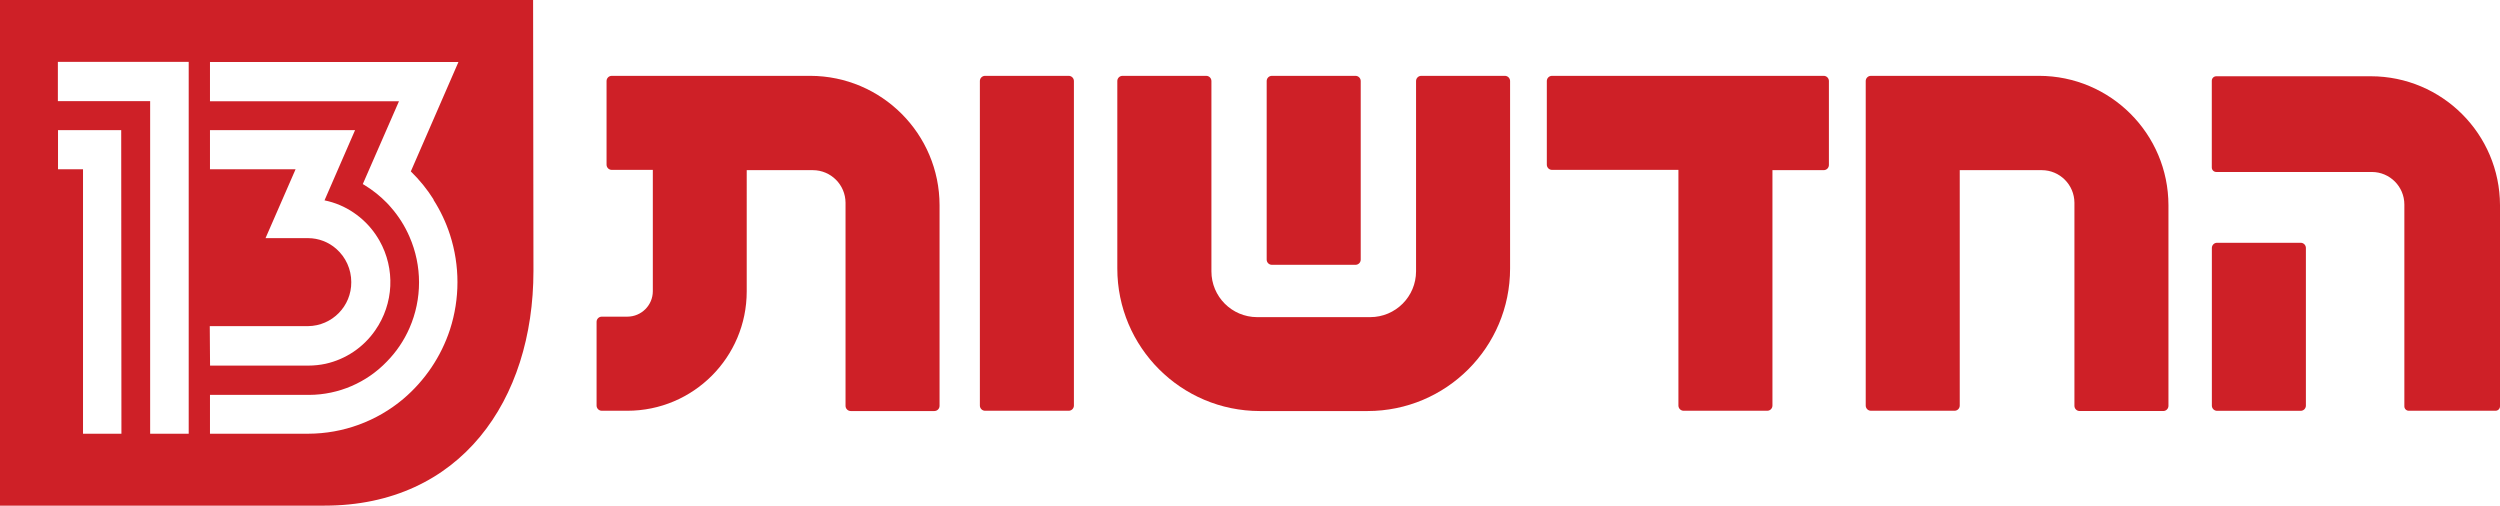
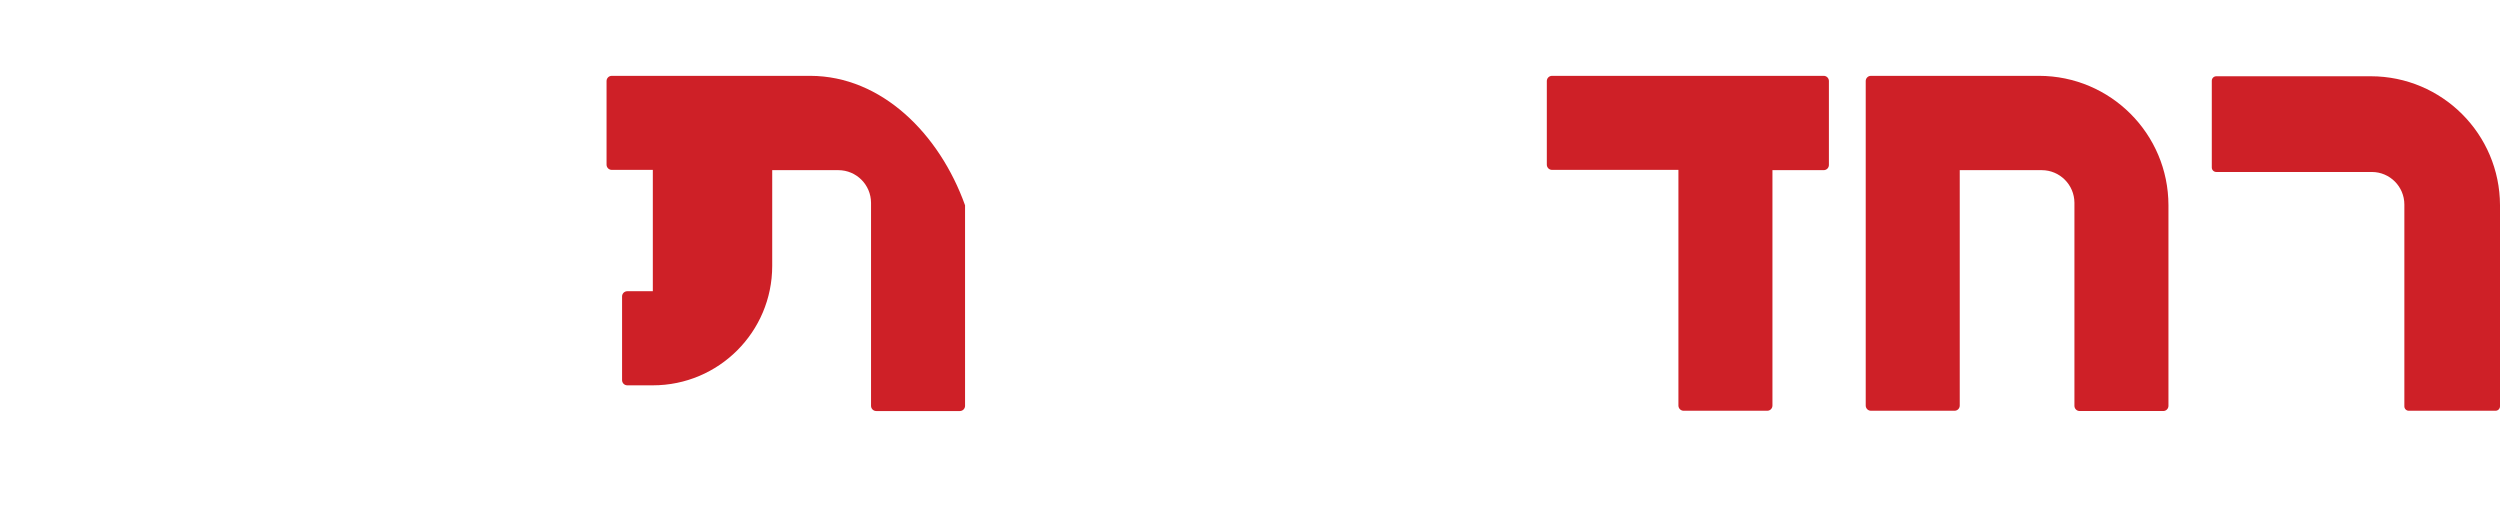
<svg xmlns="http://www.w3.org/2000/svg" version="1.1" id="Layer_1" x="0px" y="0px" width="915.018px" height="185.066px" viewBox="0 0 915.018 185.066" enable-background="new 0 0 915.018 185.066" xml:space="preserve">
  <g id="Layer_2">
    <g>
      <g id="Layer_1-2_8_">
-         <path fill="#CE2027" d="M550.8,27.76h-30.612c-1.05,0-1.902,0.853-1.902,1.903v69.63c0,9.271-7.513,16.782-16.783,16.782l0,0     h-41.384c-9.255-0.012-16.747-7.527-16.73-16.782l0,0v-69.63c0-1.051-0.854-1.903-1.903-1.903h-30.641     c-1.05,0-1.899,0.853-1.899,1.903v68.6c0,28.81,23.346,52.167,52.151,52.18h39.429c28.817,0,52.179-23.362,52.179-52.18v-68.6     C552.703,28.612,551.851,27.76,550.8,27.76L550.8,27.76z" />
-         <path fill="#CE2027" d="M465.518,27.76h30.612c1.051,0,1.903,0.853,1.903,1.903v65.36c0,1.055-0.853,1.903-1.903,1.903h-30.612     c-1.05,0-1.903-0.849-1.903-1.903v-65.36C463.614,28.612,464.468,27.76,465.518,27.76z" />
-         <path fill="#CE2027" d="M296.595,27.76h-72.692c-1.05,0-1.898,0.853-1.898,1.903v30.612c0,1.05,0.849,1.903,1.898,1.903h15.037     v44.413c-0.012,5.143-4.185,9.307-9.331,9.307h-9.355c-1.05,0-1.902,0.85-1.902,1.899v30.641c0,1.05,0.853,1.903,1.902,1.903     h9.355c24.134,0,43.697-19.563,43.697-43.697l0,0V62.278h24.239c6.574,0.028,11.897,5.352,11.926,11.927v74.334     c0,1.05,0.854,1.903,1.903,1.903h30.612c1.05,0,1.899-0.854,1.899-1.903V75.131C343.861,49.009,322.713,27.832,296.595,27.76z" />
+         <path fill="#CE2027" d="M296.595,27.76h-72.692c-1.05,0-1.898,0.853-1.898,1.903v30.612c0,1.05,0.849,1.903,1.898,1.903h15.037     v44.413h-9.355c-1.05,0-1.902,0.85-1.902,1.899v30.641c0,1.05,0.853,1.903,1.902,1.903     h9.355c24.134,0,43.697-19.563,43.697-43.697l0,0V62.278h24.239c6.574,0.028,11.897,5.352,11.926,11.927v74.334     c0,1.05,0.854,1.903,1.903,1.903h30.612c1.05,0,1.899-0.854,1.899-1.903V75.131C343.861,49.009,322.713,27.832,296.595,27.76z" />
        <path fill="#CE2027" d="M667.52,27.76h-99.474c-1.05,0-1.899,0.853-1.899,1.903v30.612c0,1.05,0.85,1.903,1.899,1.903h46.269     v86.26c0,1.05,0.853,1.903,1.903,1.903h30.612c1.05,0,1.899-0.854,1.899-1.903v-86.16h18.766c1.051,0,1.899-0.849,1.899-1.902     V29.663C669.395,28.62,668.562,27.775,667.52,27.76z" />
-         <path fill="#CE2027" d="M360.544,27.76h30.612c1.05,0,1.903,0.853,1.903,1.903v118.775c0,1.05-0.854,1.903-1.903,1.903h-30.612     c-1.051,0-1.903-0.854-1.903-1.903V29.663C358.641,28.612,359.493,27.76,360.544,27.76z" />
        <path fill="#CE2027" d="M746.3,27.76h-61.534c-1.051,0-1.899,0.853-1.899,1.903v118.775c0,1.05,0.849,1.903,1.899,1.903h30.616     c1.05,0,1.899-0.854,1.899-1.903v-86.16h30.049c6.574,0.028,11.897,5.352,11.926,11.927v74.334c0,1.05,0.854,1.903,1.903,1.903     h30.612c1.05,0,1.899-0.854,1.899-1.903V75.131C793.643,48.98,772.454,27.788,746.3,27.76z" />
-         <path fill="#CE2027" d="M811.46,88.855h30.612c1.05,0,1.903,0.853,1.903,1.903v57.704c0,1.05-0.854,1.902-1.903,1.902H811.46     c-1.051,0-1.903-0.853-1.903-1.902V90.759C809.557,89.708,810.409,88.855,811.46,88.855z" />
        <path fill="#CE2027" d="M867.723,27.912h-56.545c-0.909,0-1.646,0.736-1.646,1.646l0,0v31.743c0,0.909,0.736,1.646,1.646,1.646     l0,0h56.932c6.563,0,11.886,5.315,11.902,11.879v73.871c-0.017,0.893,0.7,1.629,1.593,1.646c0.017,0,0.032,0,0.053,0h31.719     c0.905,0,1.642-0.736,1.642-1.646l0,0V75.131C914.961,49.049,893.809,27.929,867.723,27.912z" />
-         <path fill="#CE2027" d="M195.117,0H0v185.066h118.751c49.762,0,76.495-38.556,76.495-85.902L195.117,0z M44.442,158.743H30.383     v-0.897v-95.9h-9.15V47.629h23.132L44.442,158.743z M69.067,158.743H54.956V37.014H21.181V22.646h47.886V158.743z      M76.776,119.367h35.983c8.813-0.101,15.882-7.308,15.81-16.115c0.008-4.663-1.996-9.105-5.5-12.184     c-2.841-2.503-6.495-3.891-10.281-3.907H97.185l11-25.216H76.853V47.629h53.104l-11.182,25.703     c3.822,0.772,7.448,2.302,10.667,4.498c3.15,2.129,5.871,4.833,8.02,7.968c0.49,0.72,0.978,1.492,1.416,2.261     c5.851,10.337,5.251,23.112-1.545,32.85c-4.298,6.225-10.788,10.595-18.171,12.236c-2.068,0.442-4.181,0.664-6.297,0.668H76.881     L76.776,119.367z M158.643,73.103c2.567,4.004,4.603,8.321,6.067,12.852c3.63,11.255,3.63,23.366,0,34.62     c-3.243,9.902-9.17,18.714-17.121,25.446c-9.729,8.191-22.033,12.694-34.748,12.723H76.853v-14.212h36.37     c10.735-0.068,20.983-4.482,28.403-12.236c3.469-3.545,6.265-7.688,8.253-12.235c4.655-10.651,4.655-22.763,0-33.413     c-1.69-3.915-3.979-7.54-6.788-10.743c-0.511-0.62-1.026-1.159-1.517-1.67c-2.419-2.479-5.139-4.647-8.096-6.454l-0.692-0.41     l13.238-30.303H76.853V22.697h90.939l-17.427,40.044c3.188,3.091,5.991,6.551,8.354,10.309L158.643,73.103z" />
      </g>
    </g>
  </g>
</svg>